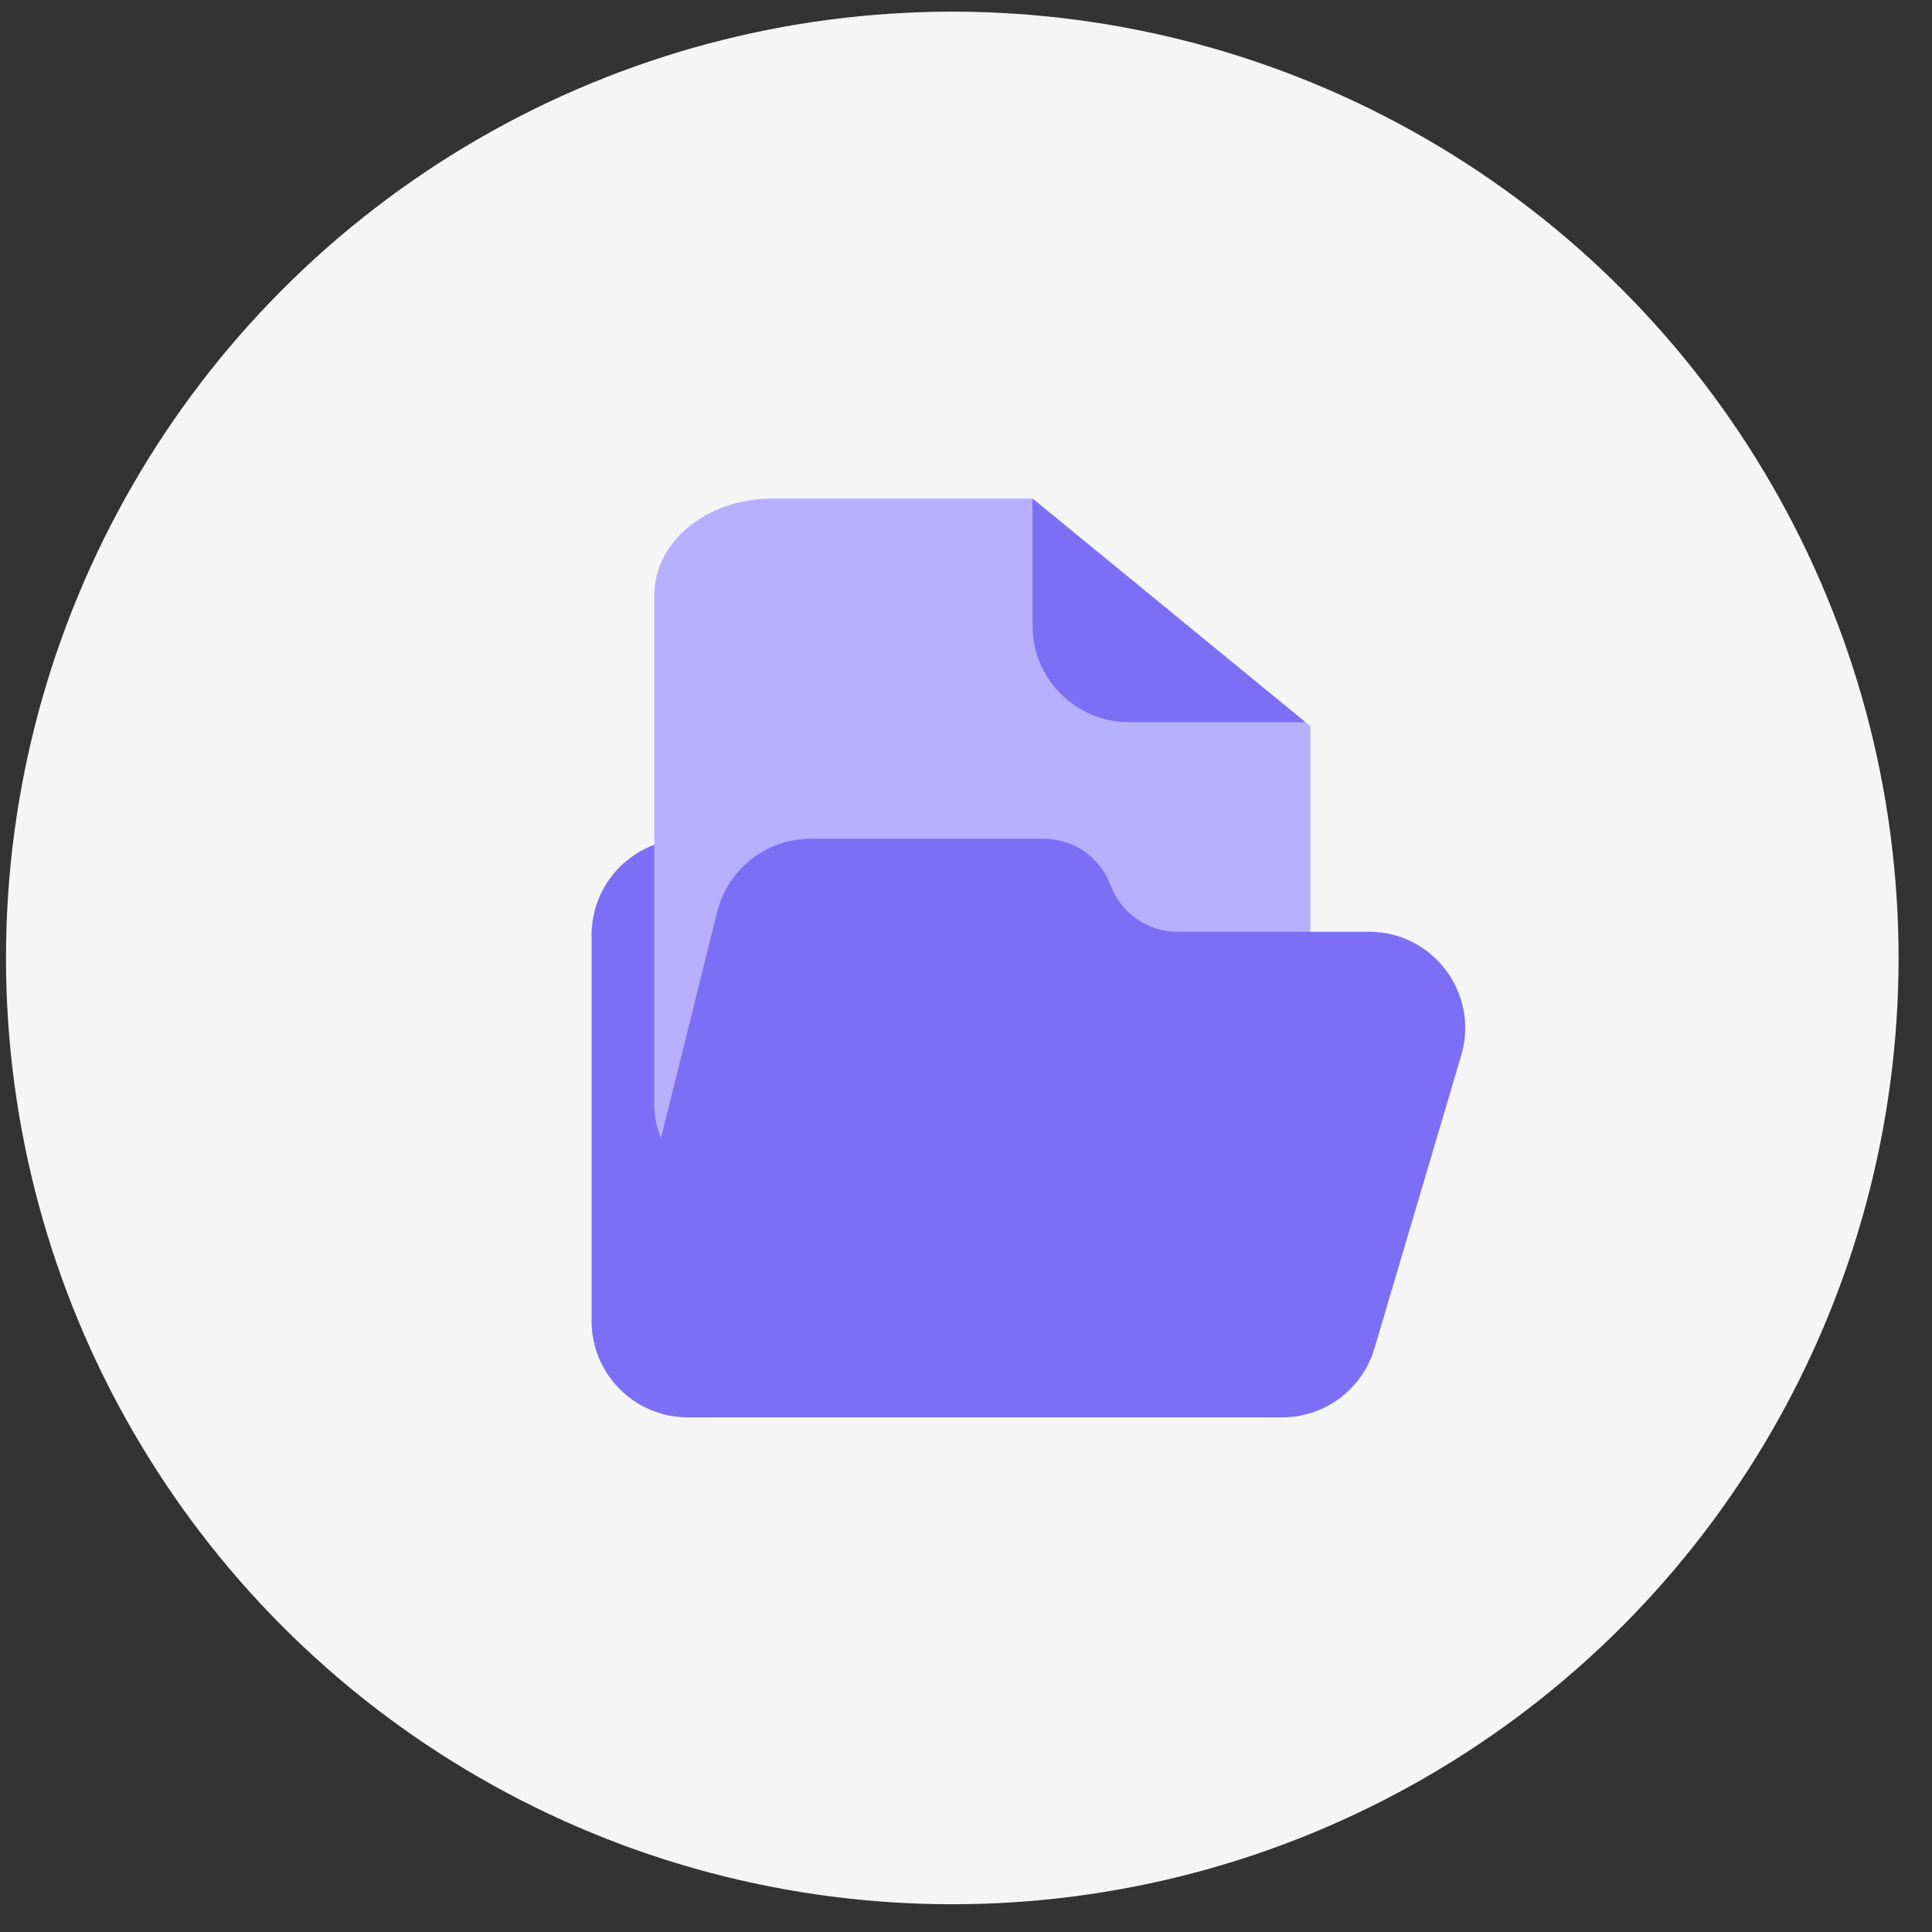
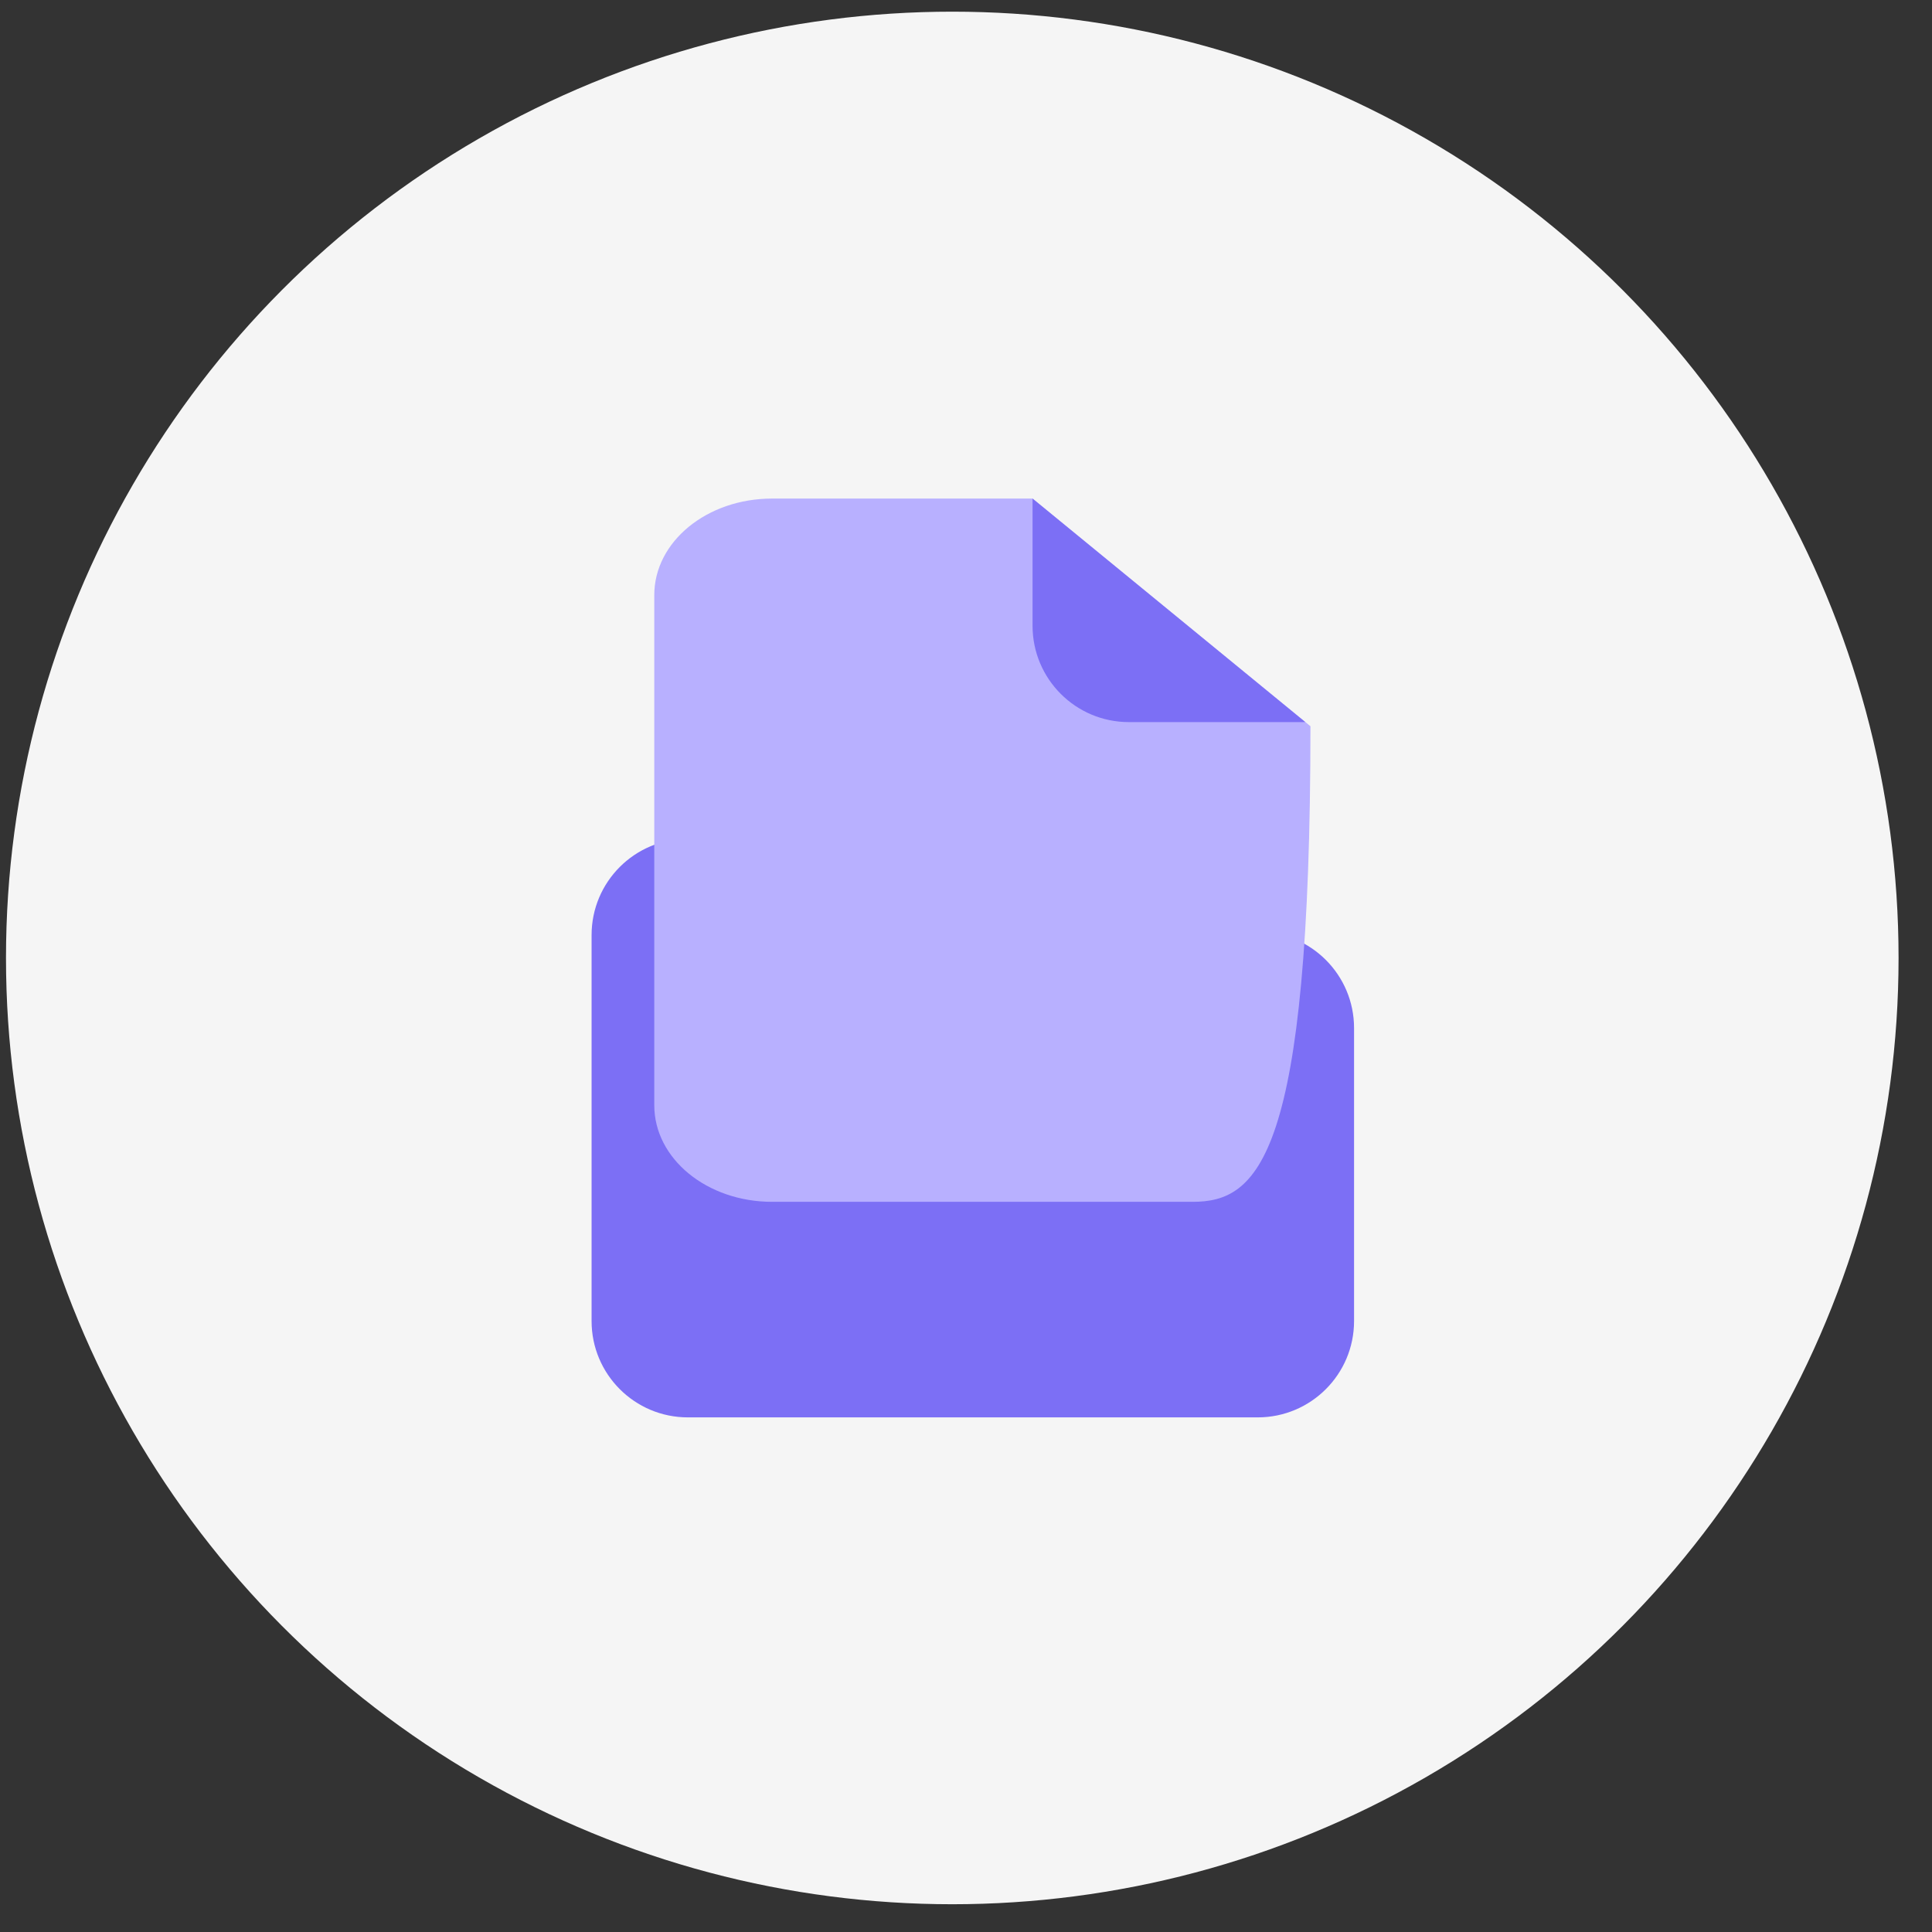
<svg xmlns="http://www.w3.org/2000/svg" width="49" height="49" viewBox="0 0 49 49" fill="none">
  <rect x="0" y="0" width="49" height="49" fill="#333333" stroke="none" />
  <circle cx="24.152" cy="24.296" r="24" fill="#F5F5F5" />
  <path d="M31.899 35.948H17.446C16.097 35.948 15.004 34.854 15.004 33.506V23.715C15.004 22.366 16.097 21.273 17.446 21.273H22.825C23.581 21.273 24.257 21.743 24.52 22.452C24.783 23.161 25.459 23.631 26.215 23.631H31.899C33.248 23.631 34.342 24.724 34.342 26.073V33.506C34.342 34.854 33.248 35.948 31.899 35.948Z" fill="#7C6FF5" />
-   <path d="M33.236 18.419V28.032C33.236 29.387 31.901 30.481 30.247 30.481H19.582C17.929 30.481 16.594 29.387 16.594 28.032V15.093C16.594 13.738 17.929 12.645 19.582 12.645H26.189L33.236 18.419Z" fill="#B8B0FF" />
+   <path d="M33.236 18.419C33.236 29.387 31.901 30.481 30.247 30.481H19.582C17.929 30.481 16.594 29.387 16.594 28.032V15.093C16.594 13.738 17.929 12.645 19.582 12.645H26.189L33.236 18.419Z" fill="#B8B0FF" />
  <path d="M28.63 18.314C27.281 18.314 26.188 17.22 26.188 15.871V12.645L33.106 18.314H28.63Z" fill="#7C6FF5" />
-   <path d="M32.518 35.948H18.127C16.54 35.948 15.374 34.457 15.757 32.917L18.191 23.126C18.461 22.037 19.439 21.273 20.561 21.273H26.472C27.228 21.273 27.904 21.743 28.168 22.452C28.43 23.161 29.107 23.631 29.863 23.631H34.719C36.351 23.631 37.524 25.201 37.06 26.766L34.859 34.199C34.552 35.236 33.599 35.948 32.518 35.948Z" fill="#7C6FF5" />
</svg>